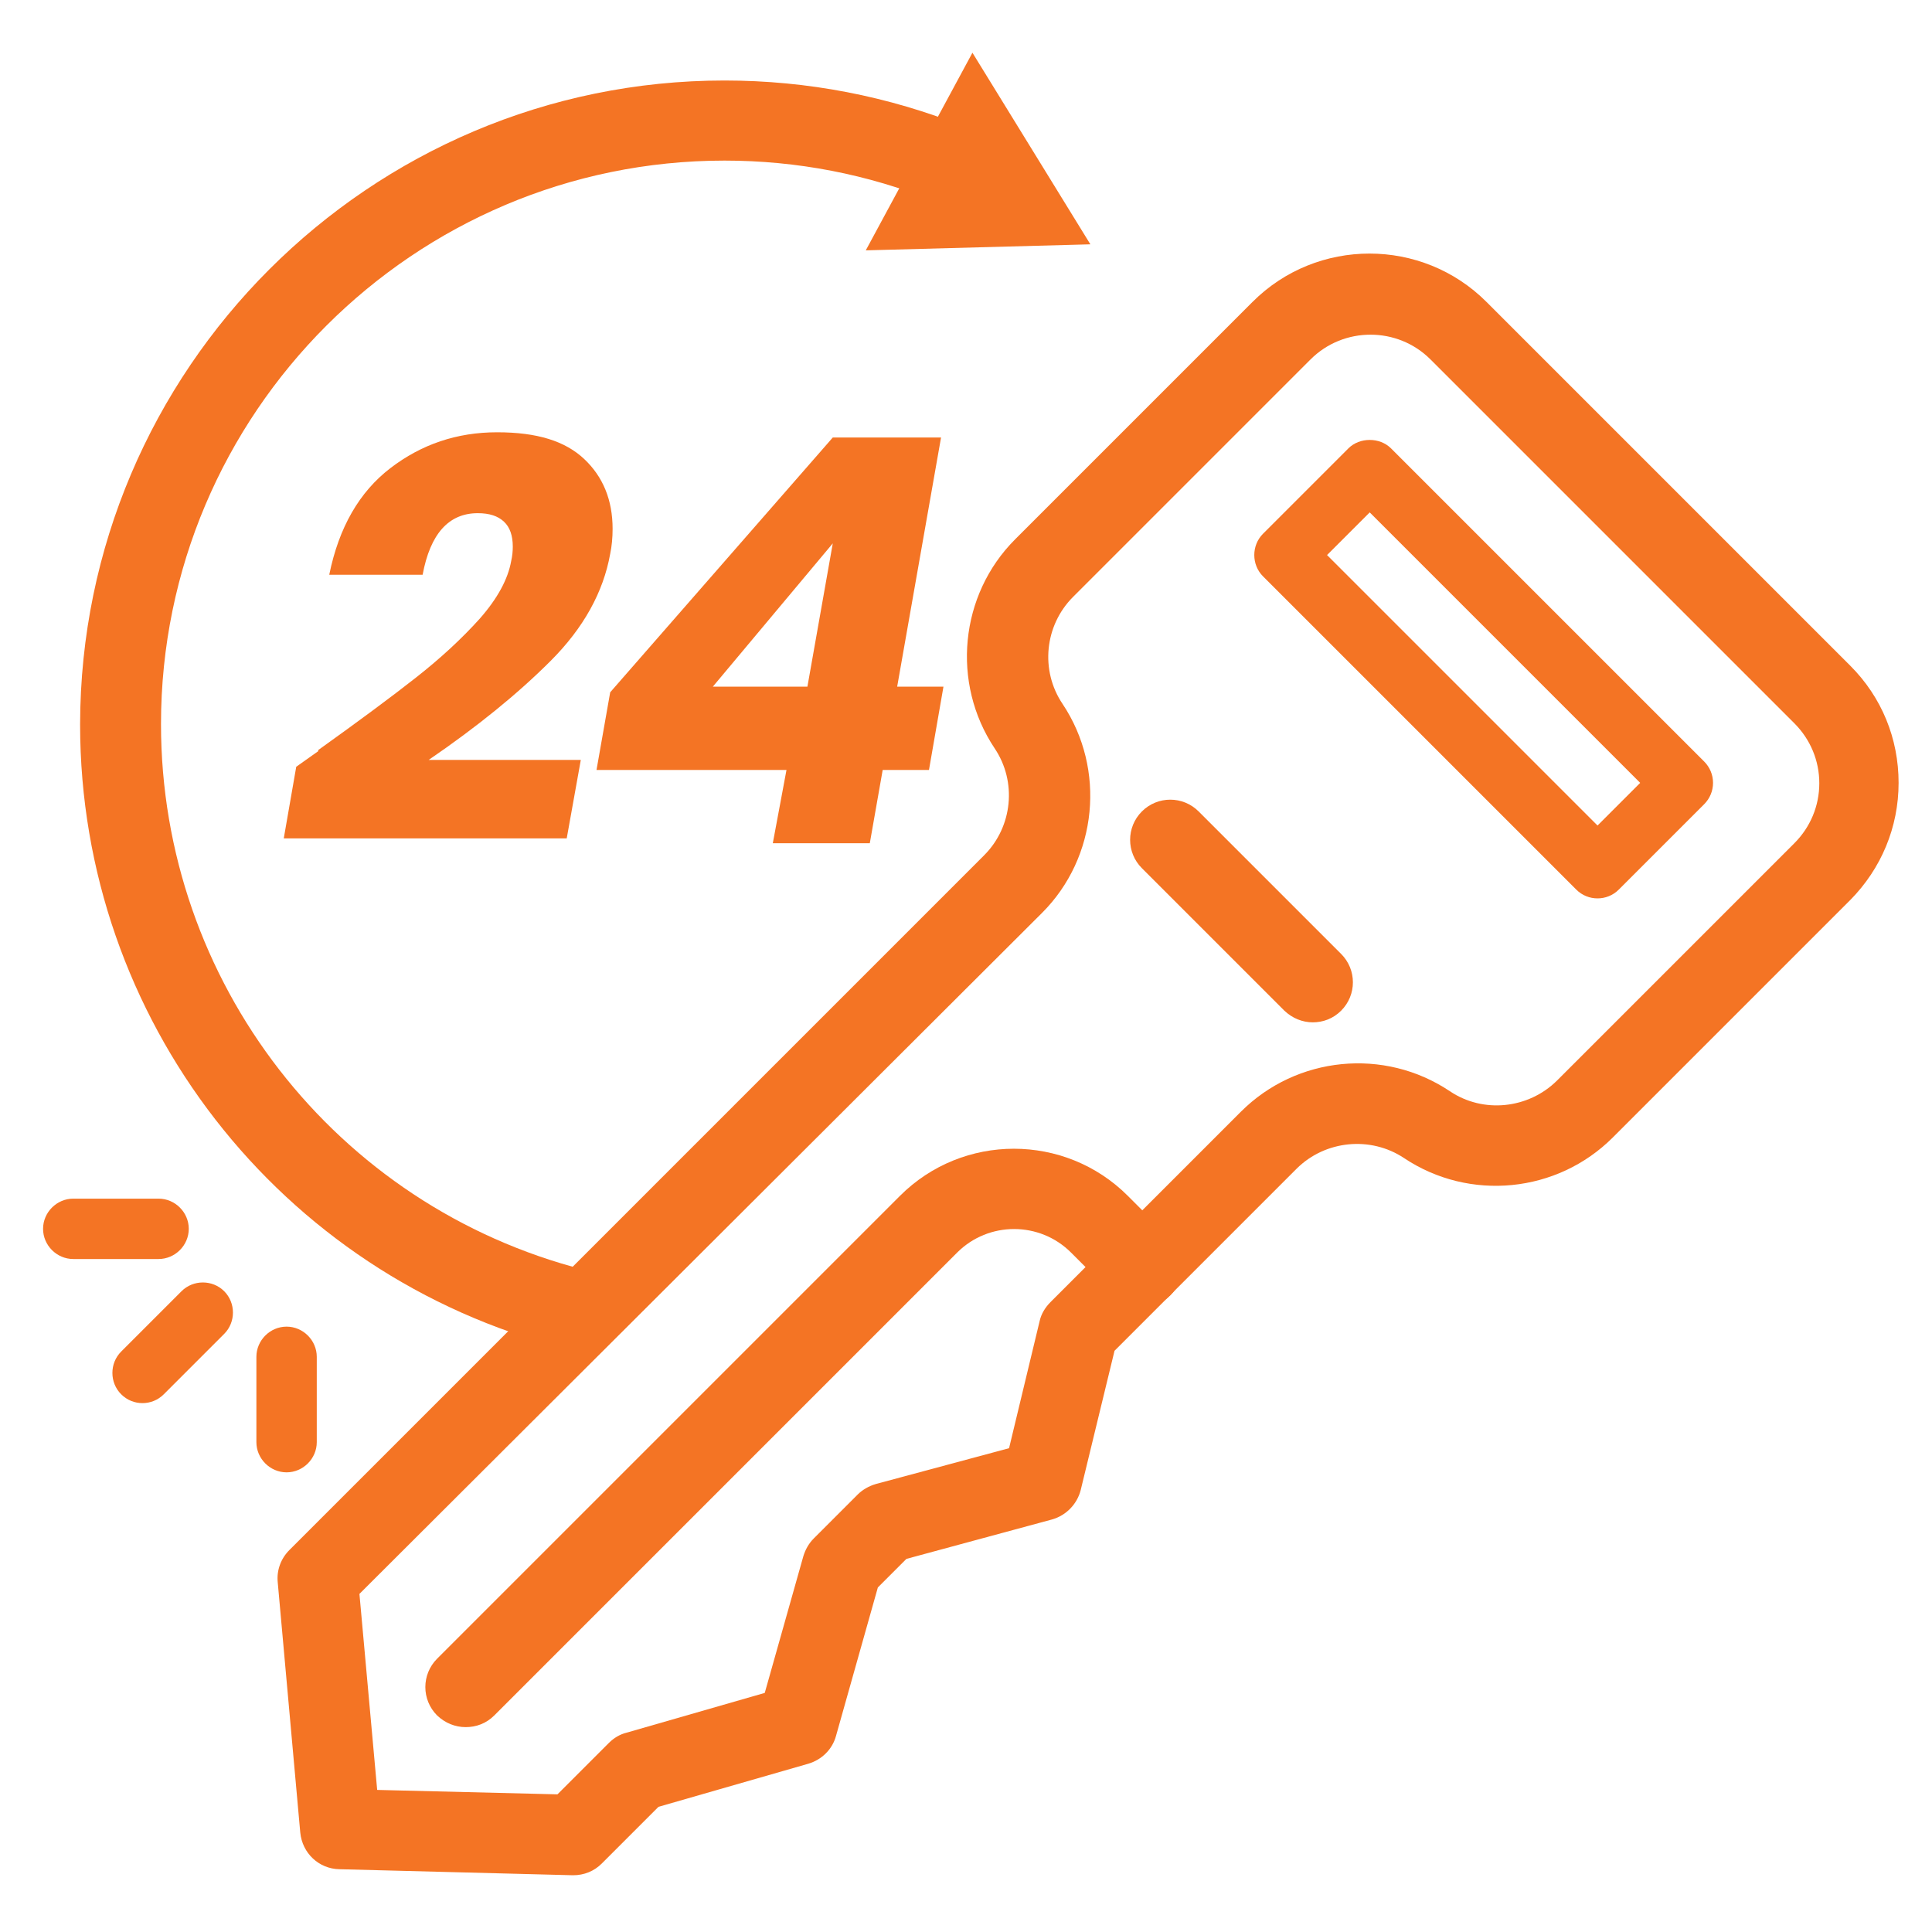
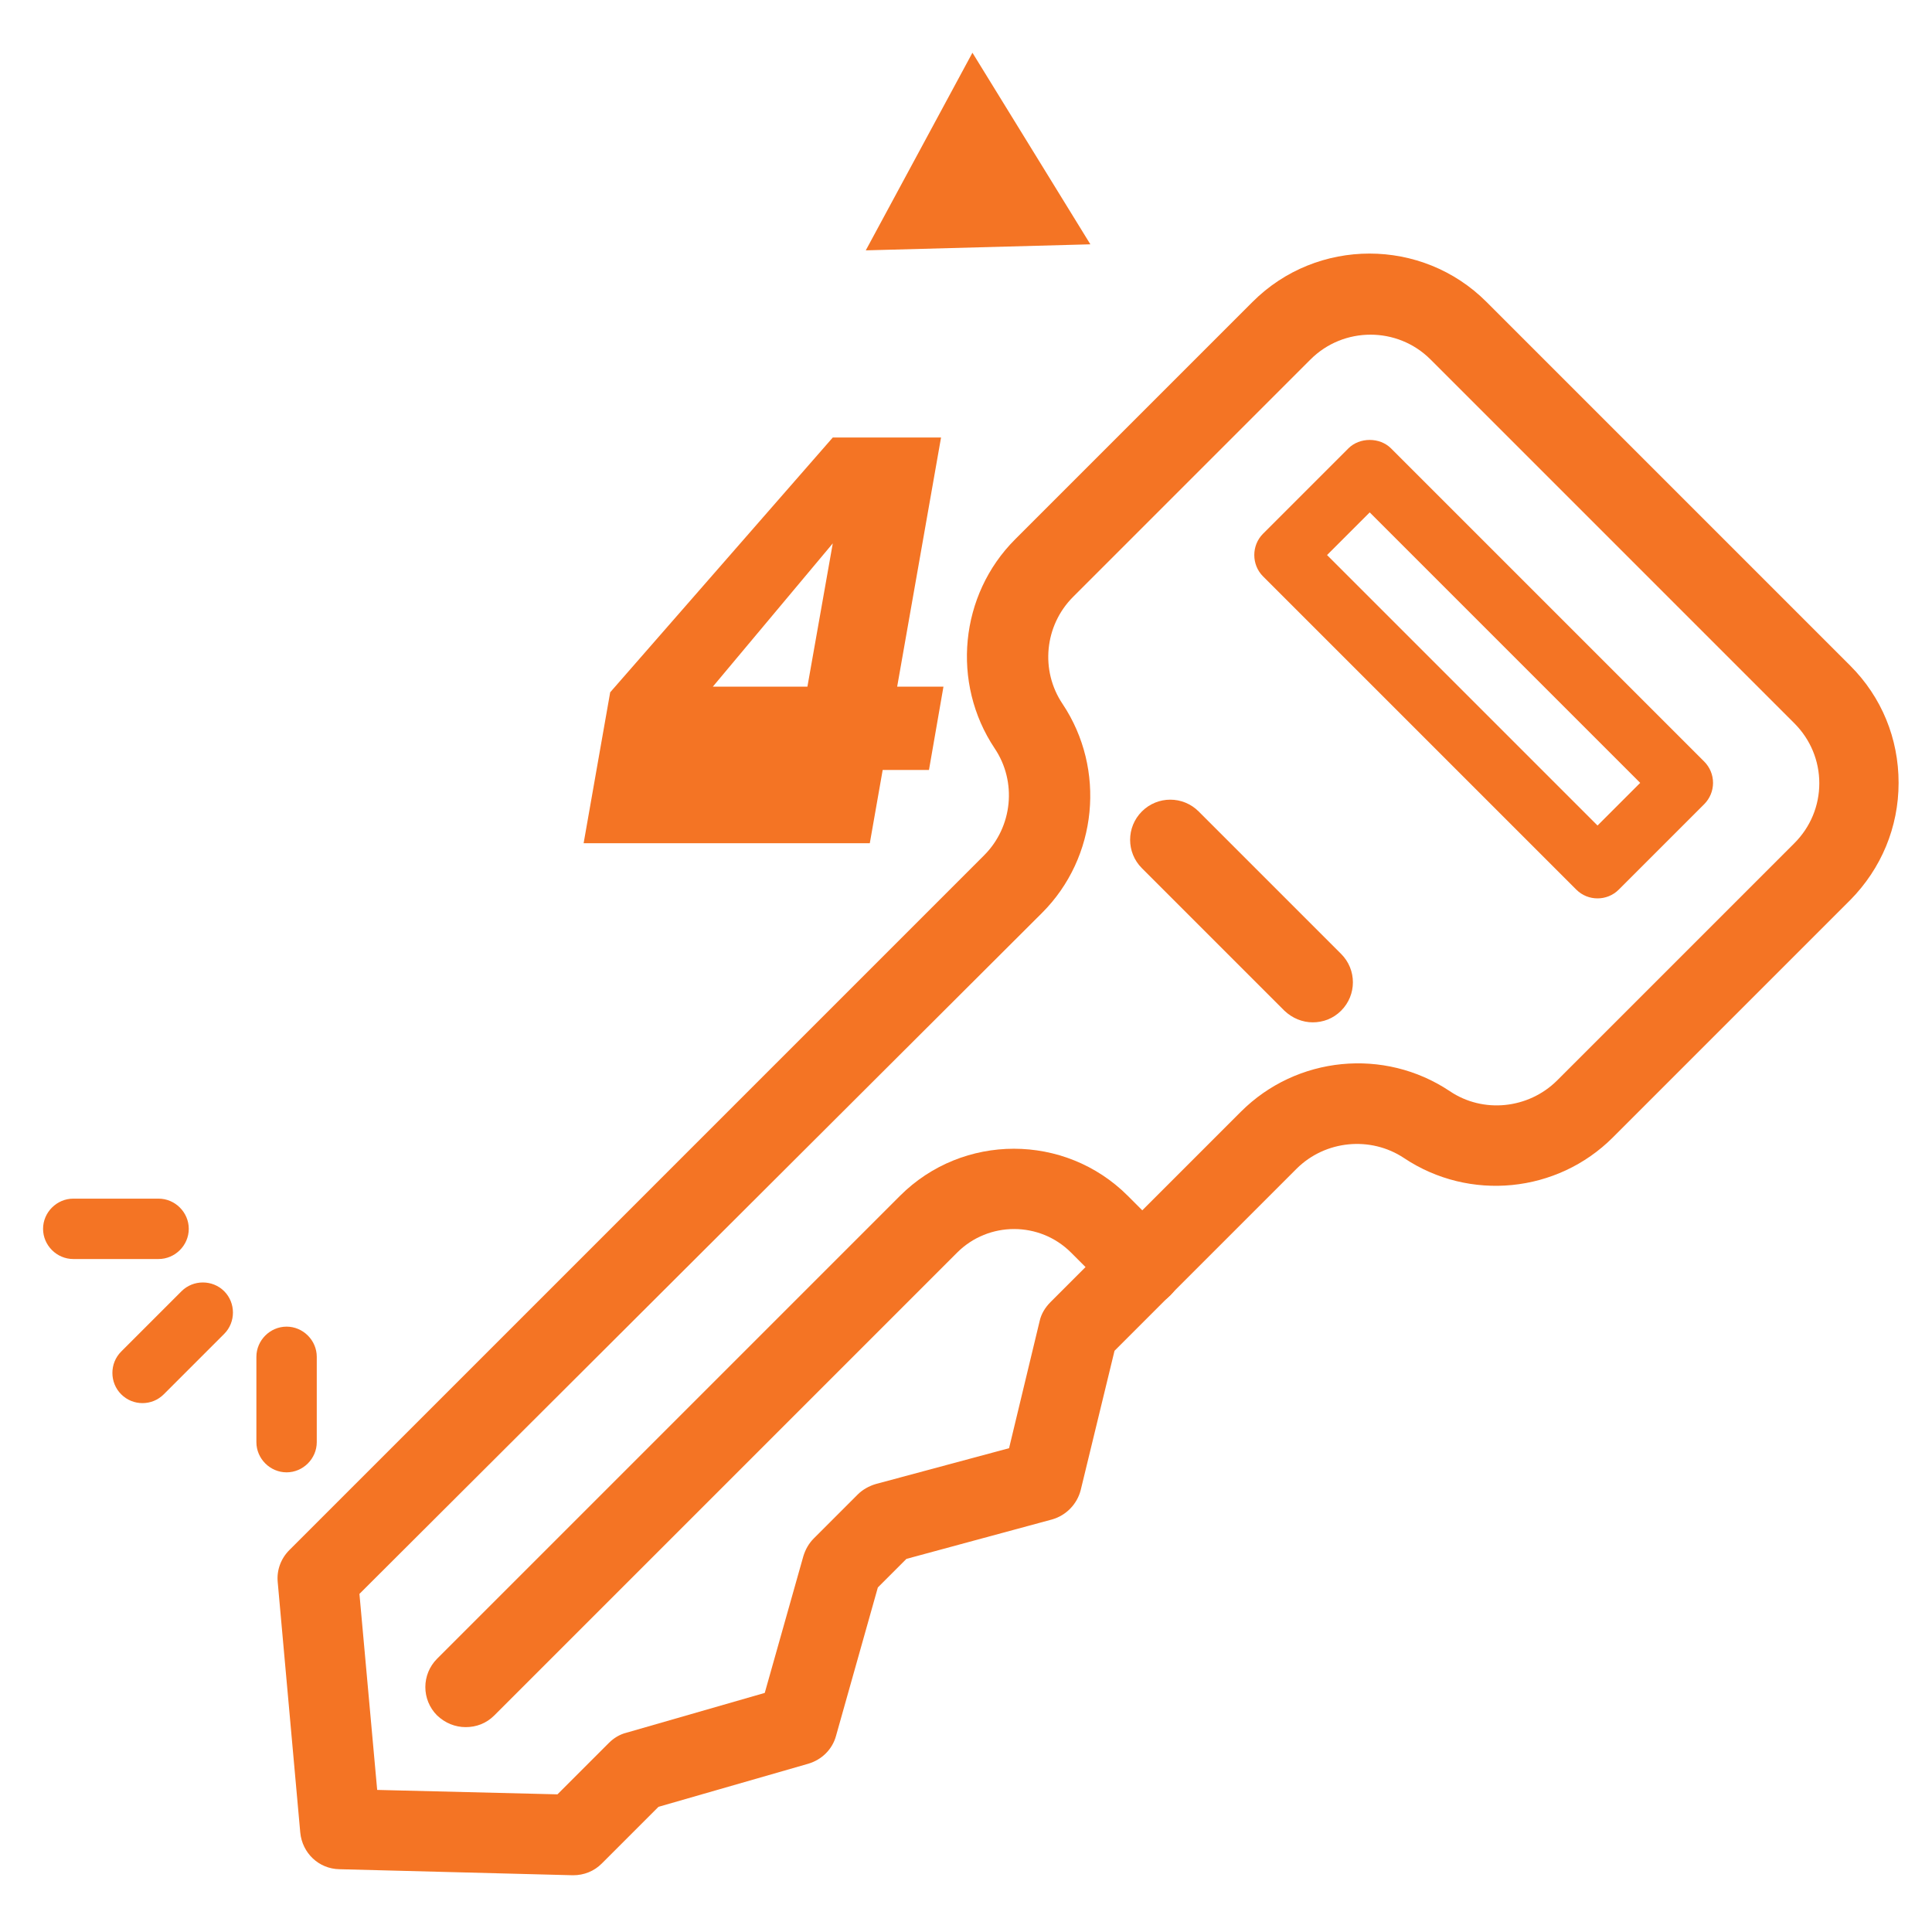
<svg xmlns="http://www.w3.org/2000/svg" id="Design" viewBox="0 0 48 48">
  <defs>
    <style>
      .cls-1 {
        fill: #f47424;
      }
    </style>
  </defs>
  <g>
-     <path class="cls-1" d="M7.9,18.64c1.02-.73,1.83-1.33,2.44-1.81,.61-.48,1.13-.96,1.58-1.46,.44-.5,.7-.98,.78-1.43,.03-.13,.04-.25,.04-.36,0-.27-.07-.48-.22-.62-.15-.14-.36-.21-.65-.21-.72,0-1.18,.51-1.37,1.53h-2.32c.24-1.18,.75-2.06,1.52-2.65s1.65-.89,2.65-.89,1.69,.22,2.16,.66c.47,.44,.71,1.02,.71,1.74,0,.22-.02,.43-.06,.62-.17,.95-.66,1.84-1.48,2.66-.82,.82-1.83,1.64-3.03,2.46h3.78l-.35,1.95H7.05l.31-1.78,.55-.39Z" />
-     <path class="cls-1" d="M14.82,19.13l.34-1.93,5.53-6.33h2.69l-1.09,6.19h1.15l-.36,2.07h-1.15l-.32,1.82h-2.41l.34-1.82h-4.7Zm5.87-5.63l-2.98,3.56h2.35l.63-3.56Z" />
+     <path class="cls-1" d="M14.82,19.13l.34-1.93,5.53-6.33h2.69l-1.09,6.19h1.15l-.36,2.07h-1.15l-.32,1.82h-2.41h-4.7Zm5.87-5.63l-2.98,3.56h2.35l.63-3.56Z" />
  </g>
  <g>
-     <path class="cls-1" d="M14.27,33.53c-.08,0-.17,0-.25-.03-7.08-1.81-12.03-8.19-12.03-15.5C2,9.18,9.18,2,18,2c2.06,0,4.07,.39,5.97,1.15,.51,.21,.76,.79,.55,1.3-.21,.51-.79,.76-1.3,.55-1.66-.67-3.42-1.01-5.22-1.01-7.72,0-14,6.28-14,14,0,6.4,4.33,11.98,10.52,13.56,.54,.14,.86,.68,.72,1.22-.12,.45-.52,.75-.97,.75Z" />
    <polygon class="cls-1" points="21.51 6.22 27.09 6.07 24.16 1.31 21.51 6.22" />
  </g>
  <g>
    <path class="cls-1" d="M14.26,46.59s-.02,0-.03,0l-5.8-.15c-.51-.01-.92-.4-.97-.91l-.56-6.22c-.03-.3,.08-.59,.29-.8L24.45,21.25c.71-.71,.82-1.83,.26-2.66-1.08-1.62-.87-3.81,.51-5.19l5.9-5.9c1.6-1.6,4.21-1.6,5.81,0l9.04,9.04c.78,.78,1.2,1.81,1.2,2.91s-.43,2.13-1.2,2.91l-5.9,5.9h0c-1.38,1.38-3.56,1.6-5.19,.51-.83-.55-1.95-.44-2.66,.26l-4.53,4.53-.84,3.46c-.09,.35-.36,.63-.71,.73l-3.62,.98-.71,.71-1.04,3.69c-.09,.33-.35,.59-.69,.69l-3.72,1.07-1.41,1.41c-.19,.19-.44,.29-.71,.29Zm-4.89-2.12l4.48,.11,1.28-1.28c.12-.12,.27-.21,.43-.25l3.44-.99,.96-3.4c.05-.16,.13-.31,.26-.44l1.09-1.09c.12-.12,.28-.21,.45-.26l3.31-.89,.76-3.16c.04-.18,.14-.34,.27-.47l4.73-4.73c1.38-1.38,3.56-1.6,5.19-.51,.83,.56,1.95,.44,2.66-.26l5.9-5.9c.4-.4,.62-.93,.62-1.49s-.22-1.09-.62-1.49l-9.04-9.04c-.82-.82-2.16-.82-2.98,0l-5.9,5.9c-.71,.71-.82,1.83-.26,2.66,1.08,1.62,.87,3.81-.51,5.19L8.93,39.6l.44,4.86Zm30-16.92h0Z" />
    <path class="cls-1" d="M11.57,42.91c-.26,0-.51-.1-.71-.29-.39-.39-.39-1.02,0-1.41l11.5-11.5c1.56-1.56,4.1-1.56,5.66,0l1.06,1.06c.39,.39,.39,1.02,0,1.41s-1.02,.39-1.41,0l-1.06-1.06c-.78-.78-2.05-.78-2.83,0l-11.5,11.5c-.2,.2-.45,.29-.71,.29Z" />
    <path class="cls-1" d="M39.69,22.32c-.19,0-.38-.07-.53-.22l-7.78-7.78c-.29-.29-.29-.77,0-1.06l2.12-2.12c.28-.28,.78-.28,1.06,0l7.78,7.78c.14,.14,.22,.33,.22,.53s-.08,.39-.22,.53l-2.12,2.12c-.15,.15-.34,.22-.53,.22Zm-6.72-8.53l6.72,6.72,1.06-1.06-6.72-6.72-1.06,1.06Z" />
    <path class="cls-1" d="M32.62,25.4c-.26,0-.51-.1-.71-.29l-3.54-3.54c-.39-.39-.39-1.02,0-1.41s1.02-.39,1.41,0l3.54,3.54c.39,.39,.39,1.02,0,1.41-.2,.2-.45,.29-.71,.29Z" />
  </g>
  <path class="cls-1" d="M7.12,36.58c-.41,0-.75-.34-.75-.75v-2.12c0-.41,.34-.75,.75-.75s.75,.34,.75,.75v2.12c0,.41-.34,.75-.75,.75Zm-3.58-1.72c-.19,0-.38-.07-.53-.22-.29-.29-.29-.77,0-1.06l1.5-1.5c.29-.29,.77-.29,1.06,0s.29,.77,0,1.06l-1.5,1.5c-.15,.15-.34,.22-.53,.22Zm.4-3.58H1.82c-.41,0-.75-.34-.75-.75s.34-.75,.75-.75H3.94c.41,0,.75,.34,.75,.75s-.34,.75-.75,.75Z" />
</svg>